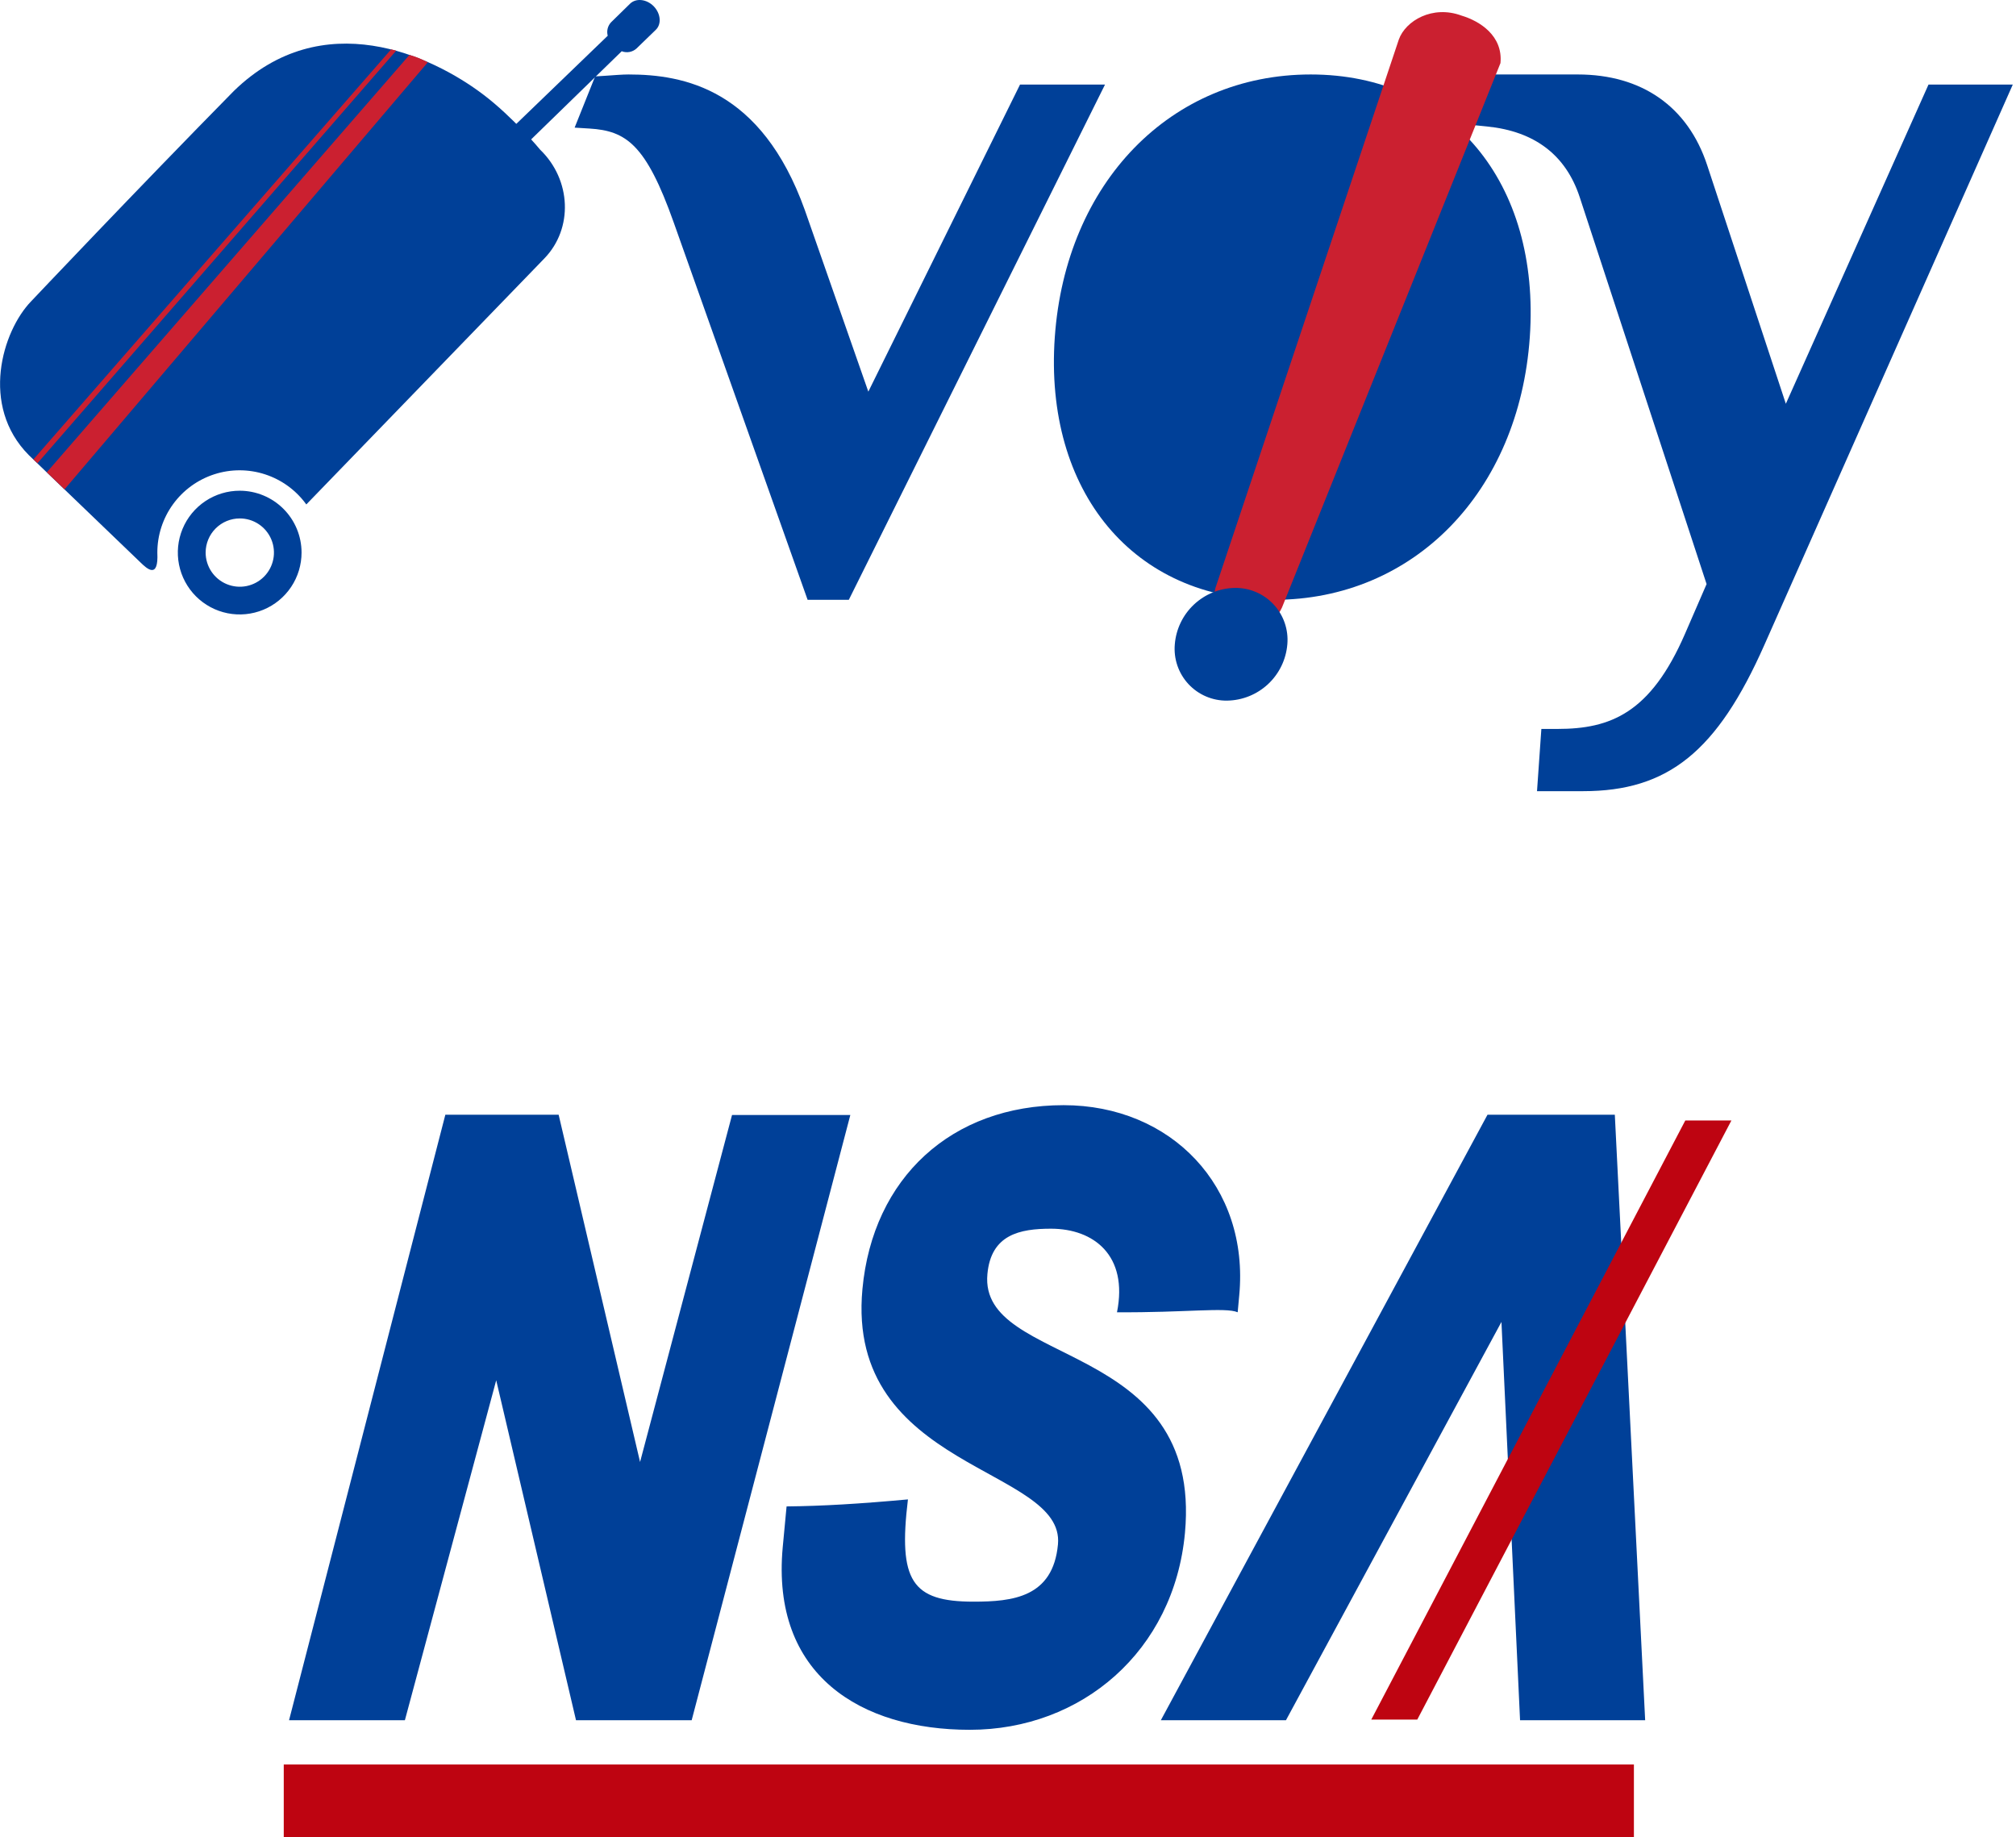
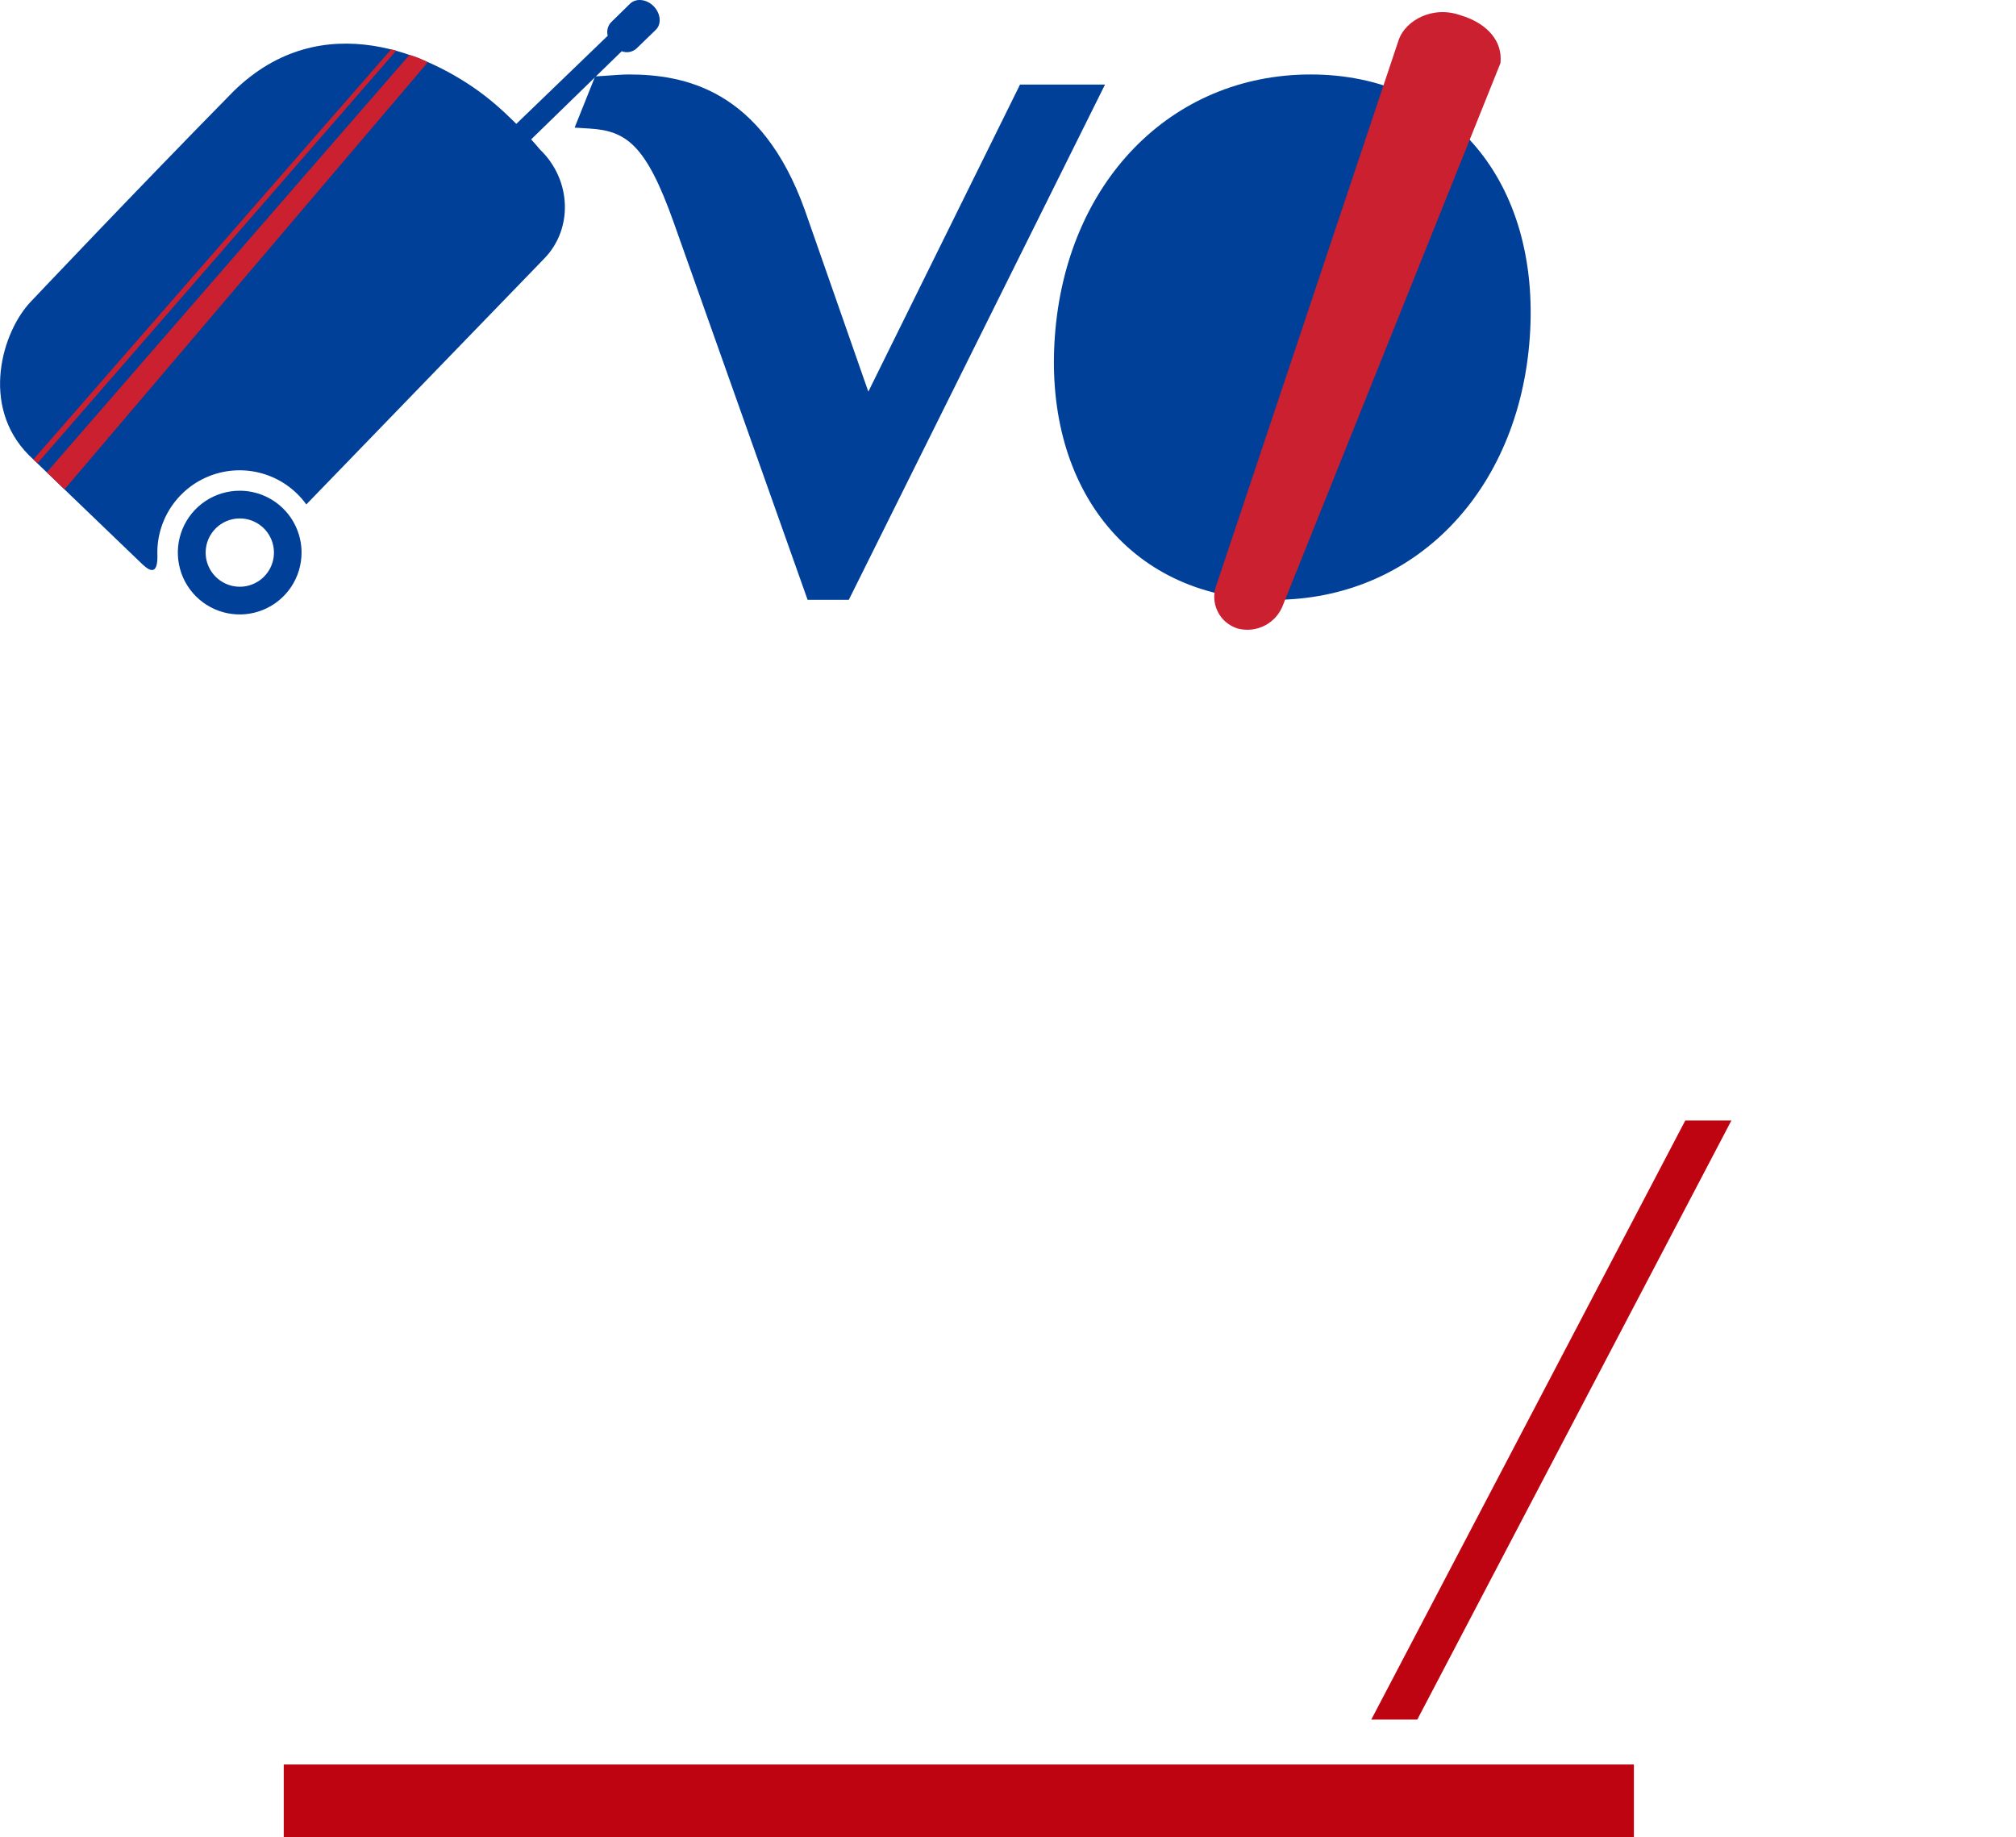
<svg xmlns="http://www.w3.org/2000/svg" width="598" height="545" viewBox="0 0 598 545" fill="none">
  <g clip-path="url(#clip0)">
    <path d="M71.09 153.78C73.096 153.772 75.058 154.359 76.73 155.468C78.401 156.577 79.706 158.157 80.478 160.008C81.251 161.858 81.457 163.897 81.07 165.865C80.682 167.833 79.72 169.642 78.304 171.062C76.888 172.482 75.082 173.45 73.115 173.843C71.148 174.236 69.109 174.036 67.256 173.269C65.403 172.502 63.819 171.202 62.705 169.534C61.592 167.866 60.998 165.905 61 163.9C61.003 161.215 62.071 158.641 63.971 156.743C65.87 154.845 68.445 153.78 71.13 153.78H71.09ZM71.13 145.56C67.499 145.554 63.948 146.625 60.926 148.638C57.904 150.651 55.548 153.516 54.154 156.869C52.761 160.222 52.394 163.913 53.1 167.475C53.805 171.037 55.551 174.309 58.117 176.878C60.684 179.447 63.954 181.197 67.515 181.906C71.076 182.615 74.768 182.252 78.122 180.863C81.477 179.473 84.344 177.12 86.36 174.1C88.377 171.081 89.452 167.531 89.45 163.9C89.449 161.49 88.973 159.104 88.049 156.878C87.126 154.652 85.773 152.63 84.068 150.927C82.364 149.224 80.34 147.874 78.113 146.953C75.886 146.032 73.5 145.558 71.09 145.56H71.13Z" fill="#004098" />
    <path d="M143.47 28.14C128 16.37 95.65 1.37 69.35 27C40.48 56.34 9.24 89.37 9.24 89.37C0.68 98.21 -6 120.36 8.55 135L41.76 166.92C43.58 168.68 47.07 171.92 46.67 163.92C46.667 158.758 48.3 153.729 51.335 149.554C54.37 145.379 58.651 142.275 63.563 140.686C68.474 139.098 73.762 139.108 78.667 140.715C83.572 142.322 87.841 145.443 90.86 149.63L161.5 76.63C170.05 67.78 169.5 53.36 160.23 44.41C160.23 44.35 152.05 34.65 143.47 28.14Z" fill="#004098" />
    <path d="M193.93 1.88C191.84 -0.26 188.73 -0.63 186.93 1.06L181.27 6.6C180.775 7.125 180.423 7.769 180.248 8.469C180.073 9.17 180.08 9.903 180.27 10.6L152.76 37.12L157.34 41.55L184.42 15.2C185.151 15.484 185.946 15.559 186.718 15.418C187.489 15.277 188.207 14.924 188.79 14.4L194.52 8.85C196.28 7.16 196 4.05 193.93 1.88Z" fill="#004098" />
    <path d="M121.45 16.29L13.88 140.09L19.14 145.15L126.89 18.49C125.167 17.551 123.341 16.813 121.45 16.29V16.29Z" fill="#CB2030" />
    <path d="M11.131 137.39L9.891 136.3L116.021 14.64L117.531 15.02L11.131 137.39Z" fill="#CB2030" />
    <path d="M377.88 177.92C336.38 177.92 309.65 145.92 312.88 100.02C316.11 54.12 347.31 22.09 388.78 22.09C430.25 22.09 456.98 54.09 453.78 100.02C450.58 145.95 419.34 177.92 377.88 177.92Z" fill="#004098" />
-     <path d="M469.6 234.68H455.92L457.21 216.22H462C477.76 216.22 489.61 211.51 499.82 188L506.22 173.25L468.57 58.44C464.46 45.98 455.21 38.94 441.12 37.52L436.87 37.09L437.93 22.09H468C487 22.09 500.66 31.62 506.38 48.96L529.73 119.77L572.05 25.08H597.05L523.38 191.26C509.37 222.92 494.79 234.68 469.6 234.68Z" fill="#004098" />
    <path d="M302.57 25.08L257.57 116.17L238.73 62.3C225.82 26.3 202.73 22.09 186.41 22.09C184.7 22.09 182.03 22.3 179.64 22.47L176.53 22.67L170.45 37.86L174.85 38.13C185.73 38.8 191.62 42.82 199.85 66.01L239.56 177.92H251.78L327.78 25.08H302.57Z" fill="#004098" />
    <path d="M380.65 179.269C379.705 181.945 377.787 184.167 375.278 185.493C372.77 186.82 369.854 187.154 367.11 186.429V186.429C365.811 186.028 364.609 185.362 363.581 184.473C362.552 183.584 361.719 182.492 361.134 181.264C360.548 180.037 360.223 178.702 360.18 177.343C360.136 175.985 360.375 174.631 360.88 173.369L414.93 11.719C416.93 6.149 424.93 1.439 433.53 4.629C438.99 6.259 445.84 10.629 445.08 18.709L380.65 179.269Z" fill="#CB2030" />
-     <path d="M381.86 191.11C381.491 195.616 379.457 199.823 376.156 202.912C372.854 206.001 368.521 207.751 364 207.82C361.851 207.851 359.719 207.43 357.743 206.585C355.766 205.74 353.989 204.49 352.526 202.915C351.064 201.34 349.948 199.475 349.251 197.442C348.554 195.408 348.291 193.251 348.48 191.11C348.845 186.603 350.876 182.393 354.176 179.302C357.476 176.211 361.809 174.46 366.33 174.39C368.48 174.362 370.612 174.785 372.588 175.632C374.564 176.479 376.341 177.73 377.804 179.305C379.268 180.88 380.384 182.745 381.083 184.778C381.782 186.811 382.046 188.968 381.86 191.11V191.11Z" fill="#004098" />
    <path d="M484.66 523.391H84.17V544.971H484.66V523.391Z" fill="#BE0411" />
-     <path fill-rule="evenodd" clip-rule="evenodd" d="M441.23 330.66H479L488 510.26H450.89L445.37 392.12L381.45 510.26H344.34L441.23 330.66ZM165.71 330.66L189.86 433.66L217.14 330.74H252.23L205.17 510.26H170.86L147.19 409.42L120.1 510.26H85.74L132.1 330.66H165.71ZM315.49 327.82C347.37 327.82 370.64 351.94 367.59 384.25L367.13 389.25C363.57 387.7 351.64 389.39 331.33 389.25C334.71 372.37 324.4 364.46 311.76 364.46C302.5 364.46 293.96 366.18 292.89 377.93C290.31 405.68 356.81 396.93 351.49 454.7C348.24 489.77 320.84 513.1 287.67 513.1C255.42 513.1 228.67 496.95 232.18 458.92L233.32 446.84C244 446.73 255.09 446.06 269.32 444.76C266.4 468.87 270.42 475.09 288.75 475.09C300.33 475.09 312.36 473.85 313.82 458.09C315.96 435.09 250.82 436.15 255.82 382.38C258.88 349.35 282.29 327.82 315.49 327.82V327.82Z" fill="#004098" />
    <path fill-rule="evenodd" clip-rule="evenodd" d="M500.13 332.73H512.97L420.18 509.7H407.37L500.13 332.73Z" fill="#BE0411" stroke="#BE0411" stroke-width="0.74" stroke-miterlimit="10" />
  </g>
  <defs>
    <clipPath id="clip0">
      <rect width="597.14" height="544.98" fill="white" />
    </clipPath>
  </defs>
</svg>